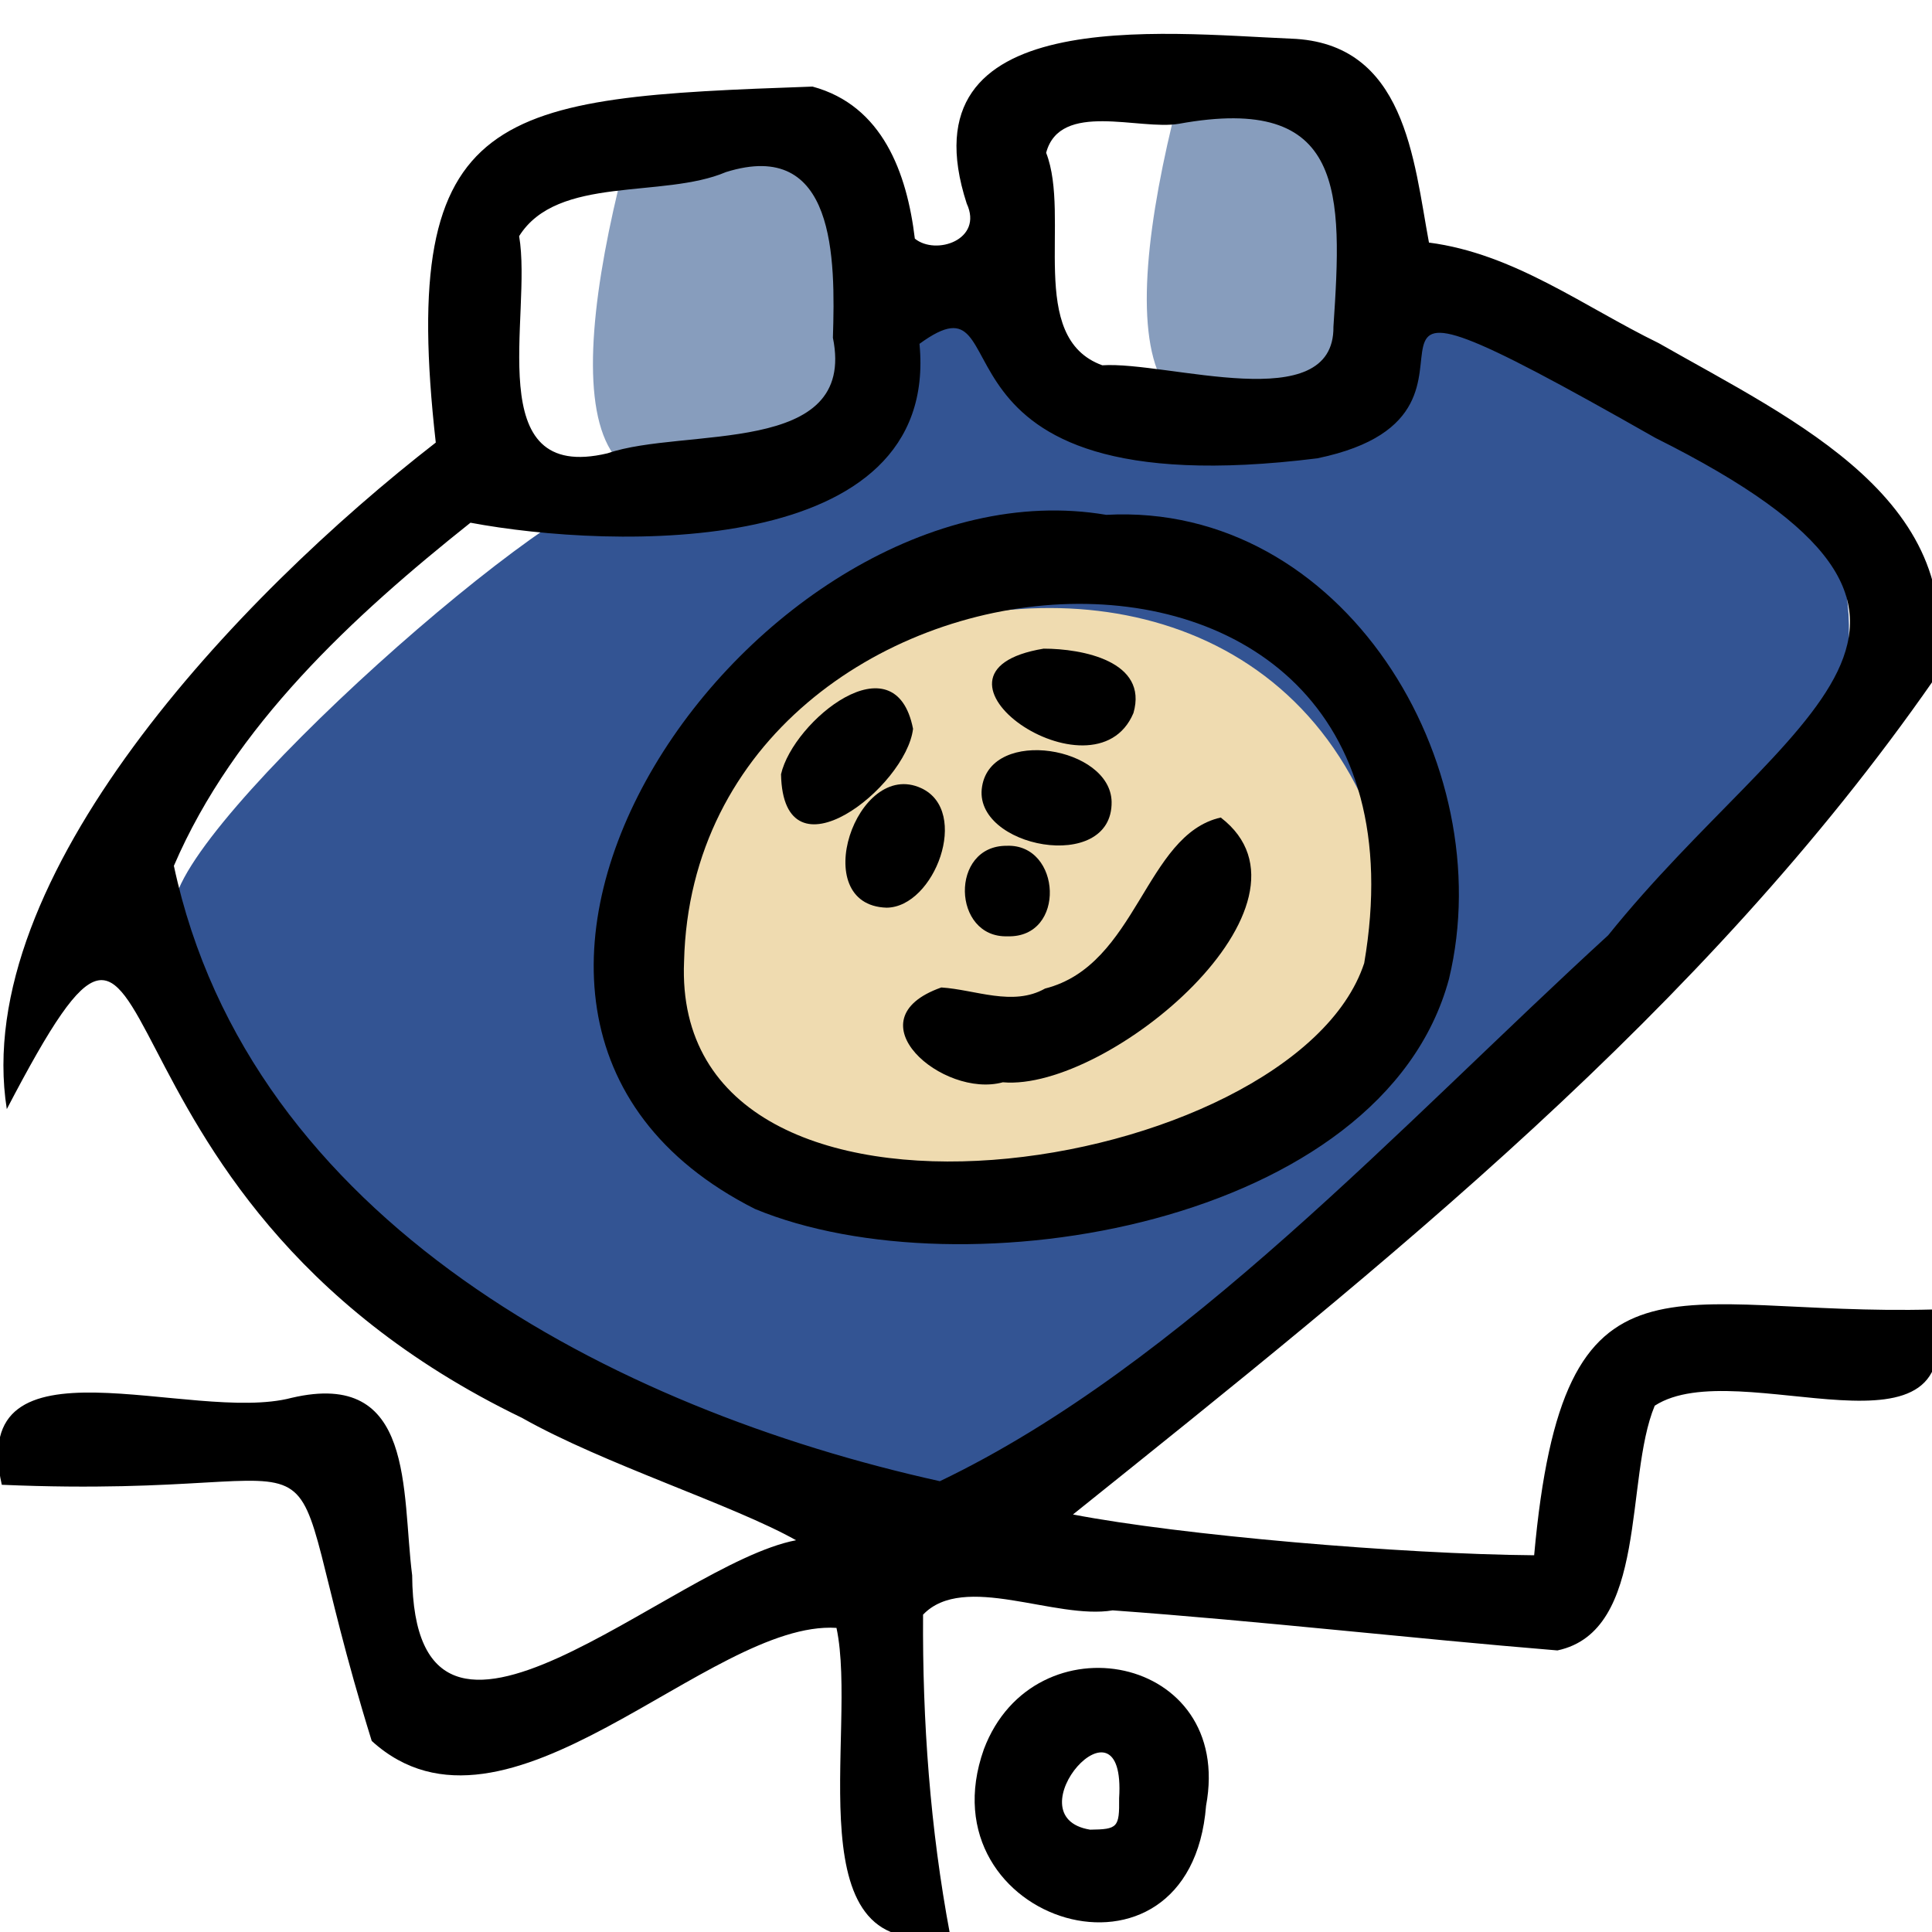
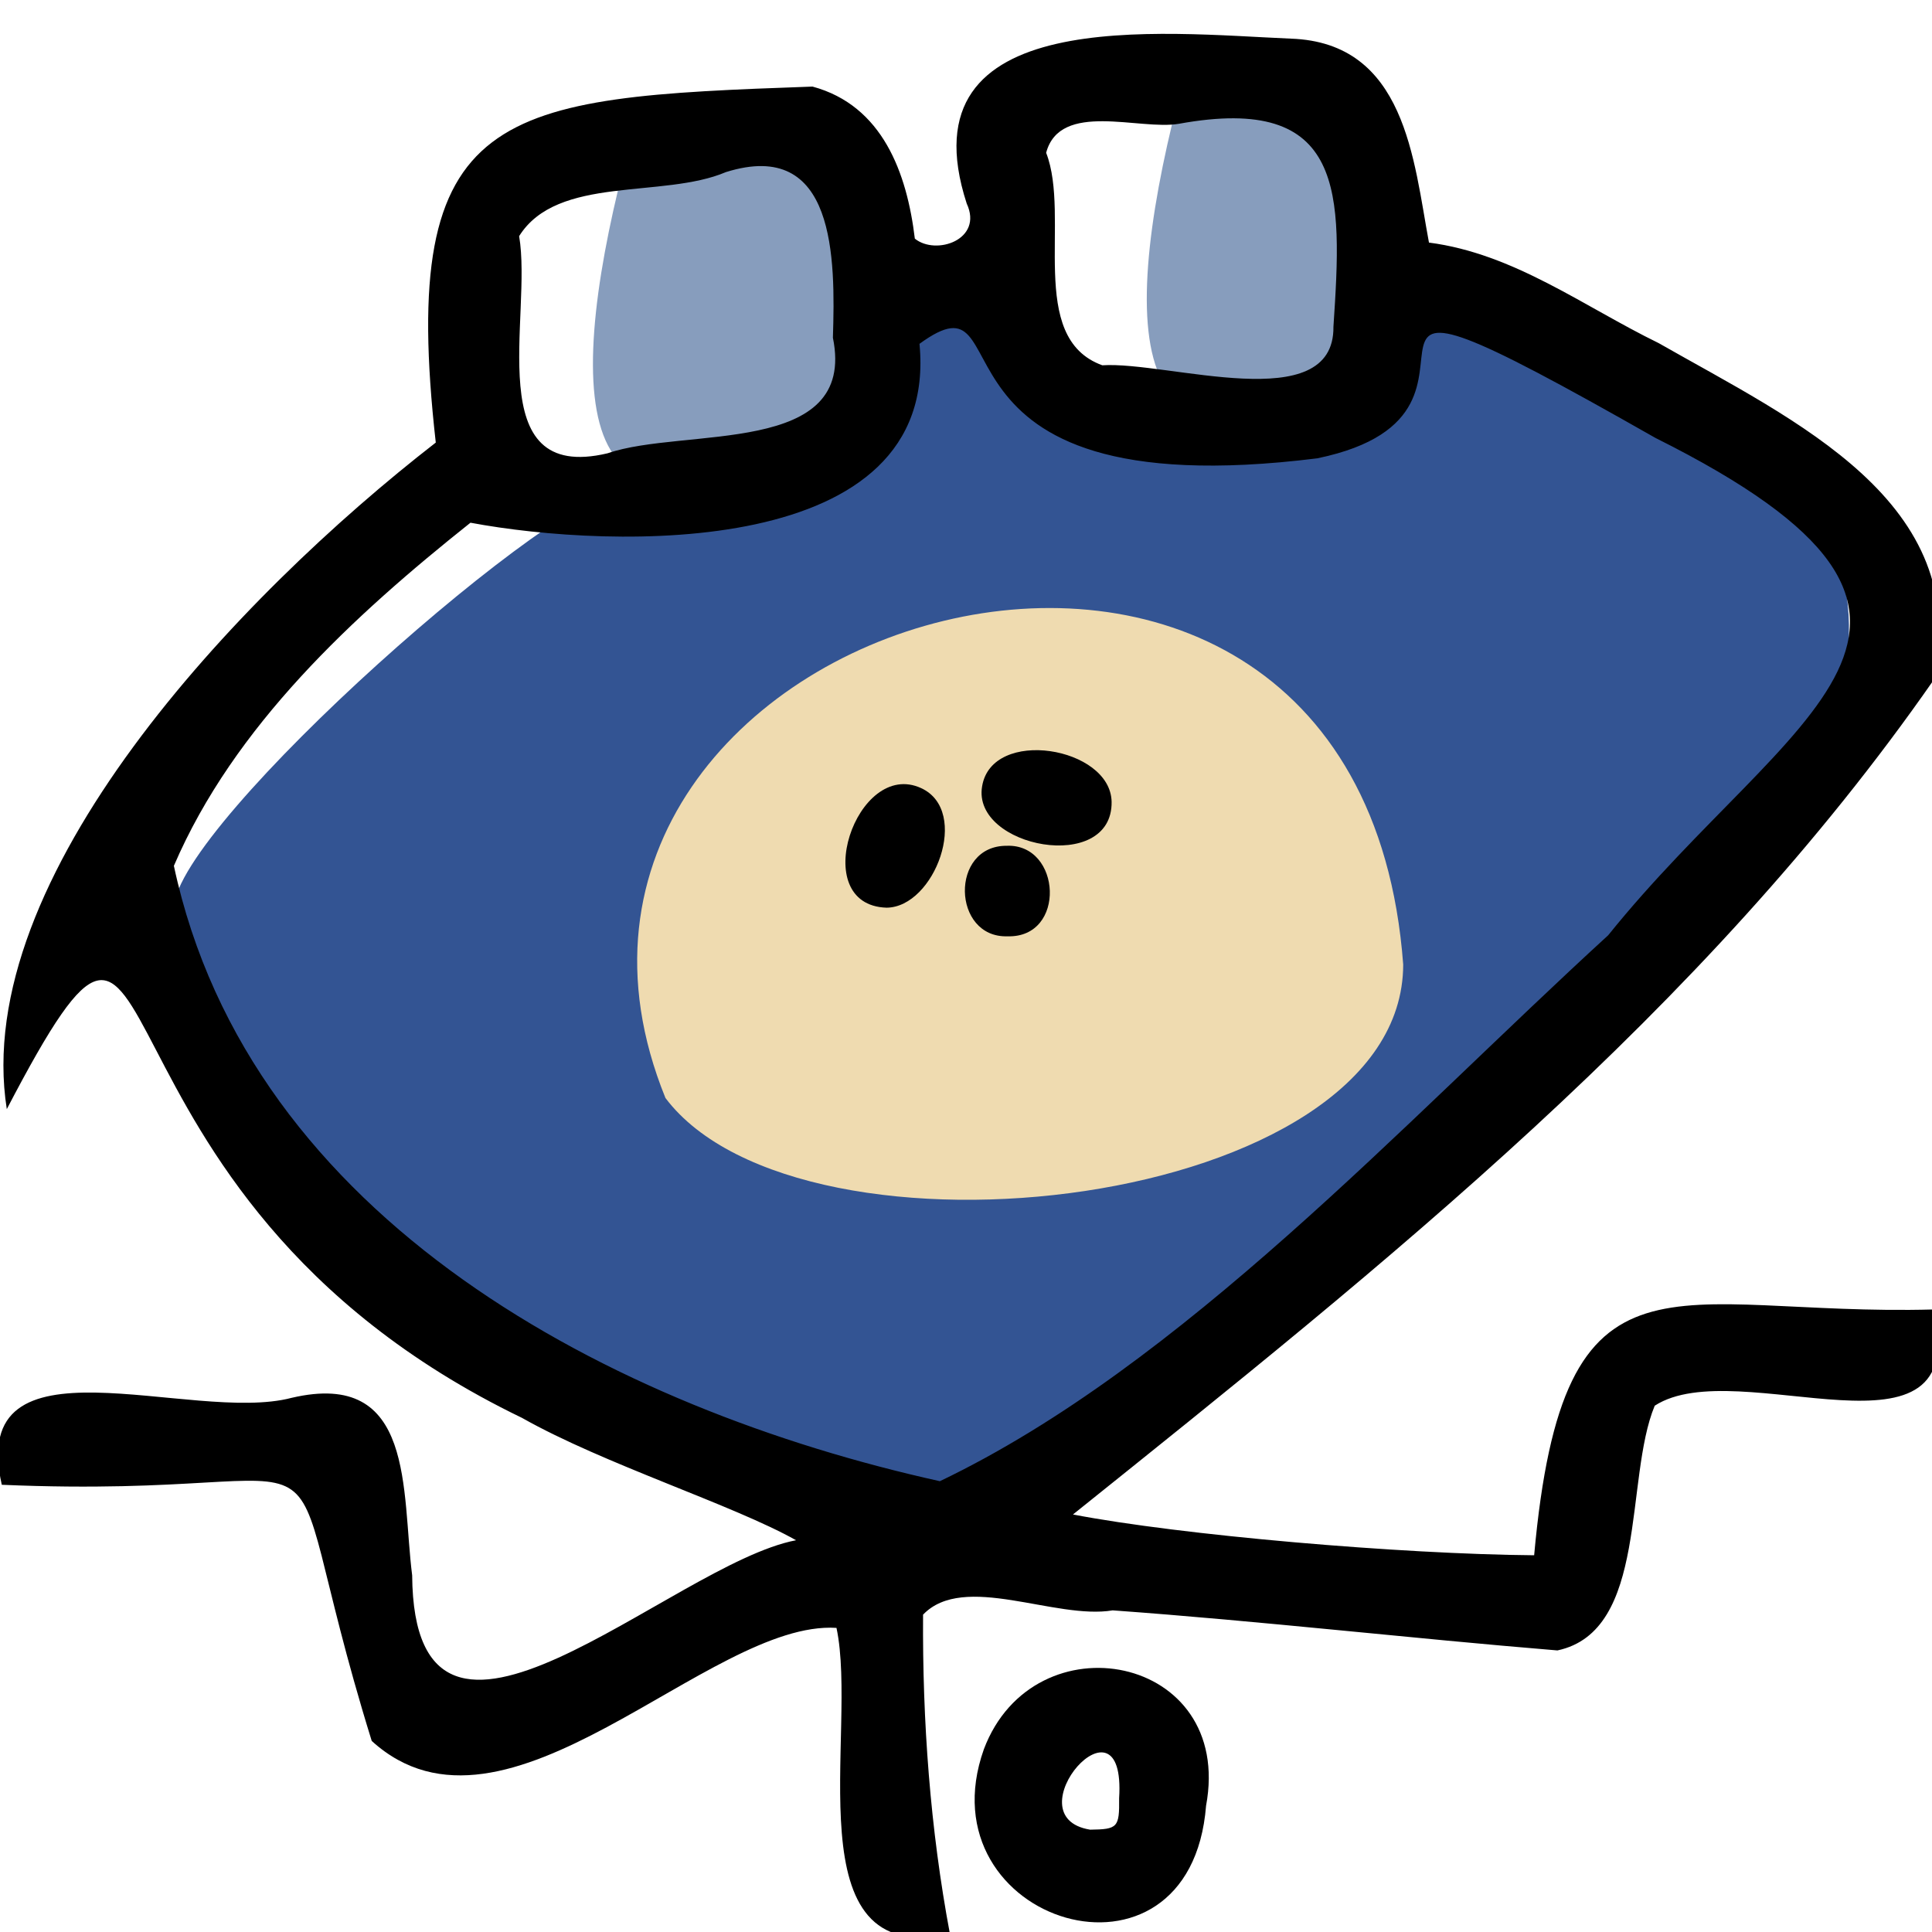
<svg xmlns="http://www.w3.org/2000/svg" version="1.1" id="レイヤー_1" x="0px" y="0px" viewBox="0 0 540 540" style="enable-background:new 0 0 540 540;" xml:space="preserve">
  <style type="text/css">
	.st0{fill:#335493;}
	.st1{fill:#EFDBB0;}
	.st2{fill:#879DBD;}
</style>
  <path class="st0" d="M175.8,136.3c-18.4-1.4-126.5,93.9-127.2,117.4s109,181.9,206.5,168c163.7-77.1,407.9-277.5,147.6-334.5  c-55.6,48.6-65.7,30.6-138.7,0C249,90,215.3,139.4,175.8,136.3z" />
  <path class="st1" d="M186,306.9c-54.9-135.2,193.5-208,206.2-37.3C392.1,338.2,224,357.3,186,306.9z" />
  <path class="st2" d="M174.4,46.4c-17,66.5-14.6,120.5,59.1,63.9C247.7,65.6,221.4,17.7,174.4,46.4z" />
  <path class="st2" d="M329.2,28.2c-17,66.5-14.6,120.5,59.1,63.9C402.5,47.4,376.3-0.5,329.2,28.2z" />
  <g>
    <path d="M265.5,540.5c-44.5,9.9-25.5-56.4-31.7-85.5c-35.7-2.3-92.3,65.8-129.9,31.6c-30.3-97.7,2.8-67-103.4-71.6   c-9.9-43.7,53-16.9,81-24.3c34.6-8.1,30.7,26.1,33.7,49.6c0.5,68,72.5-3.2,107.3-9.8c-17.6-9.9-53.8-21.3-76.6-34.2   C15,333.1,52,214,1.9,310c-10.2-64.6,64.5-143.3,119.9-186.3c-10.6-94.2,17.4-96.4,105.3-99.5c19.6,5.3,26.4,24.2,28.6,42.5   c5.9,4.8,19.2,0.3,14.5-9.8C252,0.8,325.1,9.3,360.8,10.8c32.1,1.1,34.3,34,38.6,57c23.8,3.1,43.1,17.8,64.2,28.1   c38.2,21.8,87.8,44.3,76.9,94.1c-64.4,92.6-153.3,163.3-240.6,233.3c30.1,5.8,91.7,11.1,128.9,11.4C437,344,467,368,540.5,366   c10.9,46.8-54.7,11.8-78,26.9c-8.5,20.4-1.7,63-27.2,68.4c-41.4-3.4-82.8-8.2-124.3-11.2c-16.1,2.7-41.6-10.7-53,1.2   C257.8,481.1,260,511.2,265.5,540.5z M48.6,242c21.2,99.2,122.8,151.8,214.1,172c67.8-32.5,129.2-99.9,186.8-152.6   c50.4-62.7,116.1-87.6,13.2-139c-110.4-62.8-31.2-7.4-94.5,5.7C252,142.6,287.2,74.1,257,96.1c5.8,60.4-86.1,57.4-125.5,50   C98.7,172.2,65.4,202.9,48.6,242z M232.8,94.4c0.7-22.2,0.8-55.9-29.9-46.3c-17.6,7.5-47.1,0.8-57.8,17.9   c3.8,22.2-11.1,69.2,24.7,60.7C191.3,119.3,239.6,127.8,232.8,94.4z M329.5,34.6c-11,1.9-33.2-6.5-37.1,8.1   c7,18-5.6,51.7,15.7,59.4c18.2-1.2,64.9,14.7,64.6-10.8C375.2,54,376.2,26.1,329.5,34.6z" />
    <path d="M337.1,504.7c-4.4,55.9-79.4,32.8-62.1-15.8C289,451.8,345,462.3,337.1,504.7z M312.8,502.6c2-31.8-30.4,5.2-8.1,8.8   C312.4,511.3,312.9,510.8,312.8,502.6z" />
-     <path d="M309.2,143.9c66.2-3.6,110.3,69.5,95.8,129.7c-18.5,68.8-135.9,88.4-194,64.3C102.5,283,211.8,127.4,309.2,143.9z    M191.2,268.7c-3.8,87.7,170.5,60.1,190.1,0.5C405.8,126.1,194.2,145,191.2,268.7z" />
-     <path d="M280.3,302.5c-16.7,4.6-42.7-17.5-17.2-26.5c9.5,0.6,20,5.4,29,0.3c25.8-6.5,27.9-43,49.1-47.8   C372.5,252.5,309.8,305.1,280.3,302.5z" />
-     <path d="M255.2,203.7c-1.9,16.2-36.3,43.5-36.9,12.7C221.7,201.5,250.2,178.3,255.2,203.7z" />
-     <path d="M291.7,181.3c10.8,0,29.3,3.5,25.1,18C305.9,225.2,251.9,187.9,291.7,181.3z" />
    <path d="M310.7,224.1c0.3,20.3-39.1,12.8-36.2-4.3C277.2,203.2,310.4,208.7,310.7,224.1z" />
    <path d="M247.8,253.7c-22.3-0.7-8.4-41.8,9.7-33.4C271.3,226.7,261.2,253.6,247.8,253.7z" />
    <path d="M281.6,261.7c-15.5,0.5-16.2-25.4-0.2-25.3C296.7,235.8,298.1,262.2,281.6,261.7z" />
  </g>
</svg>